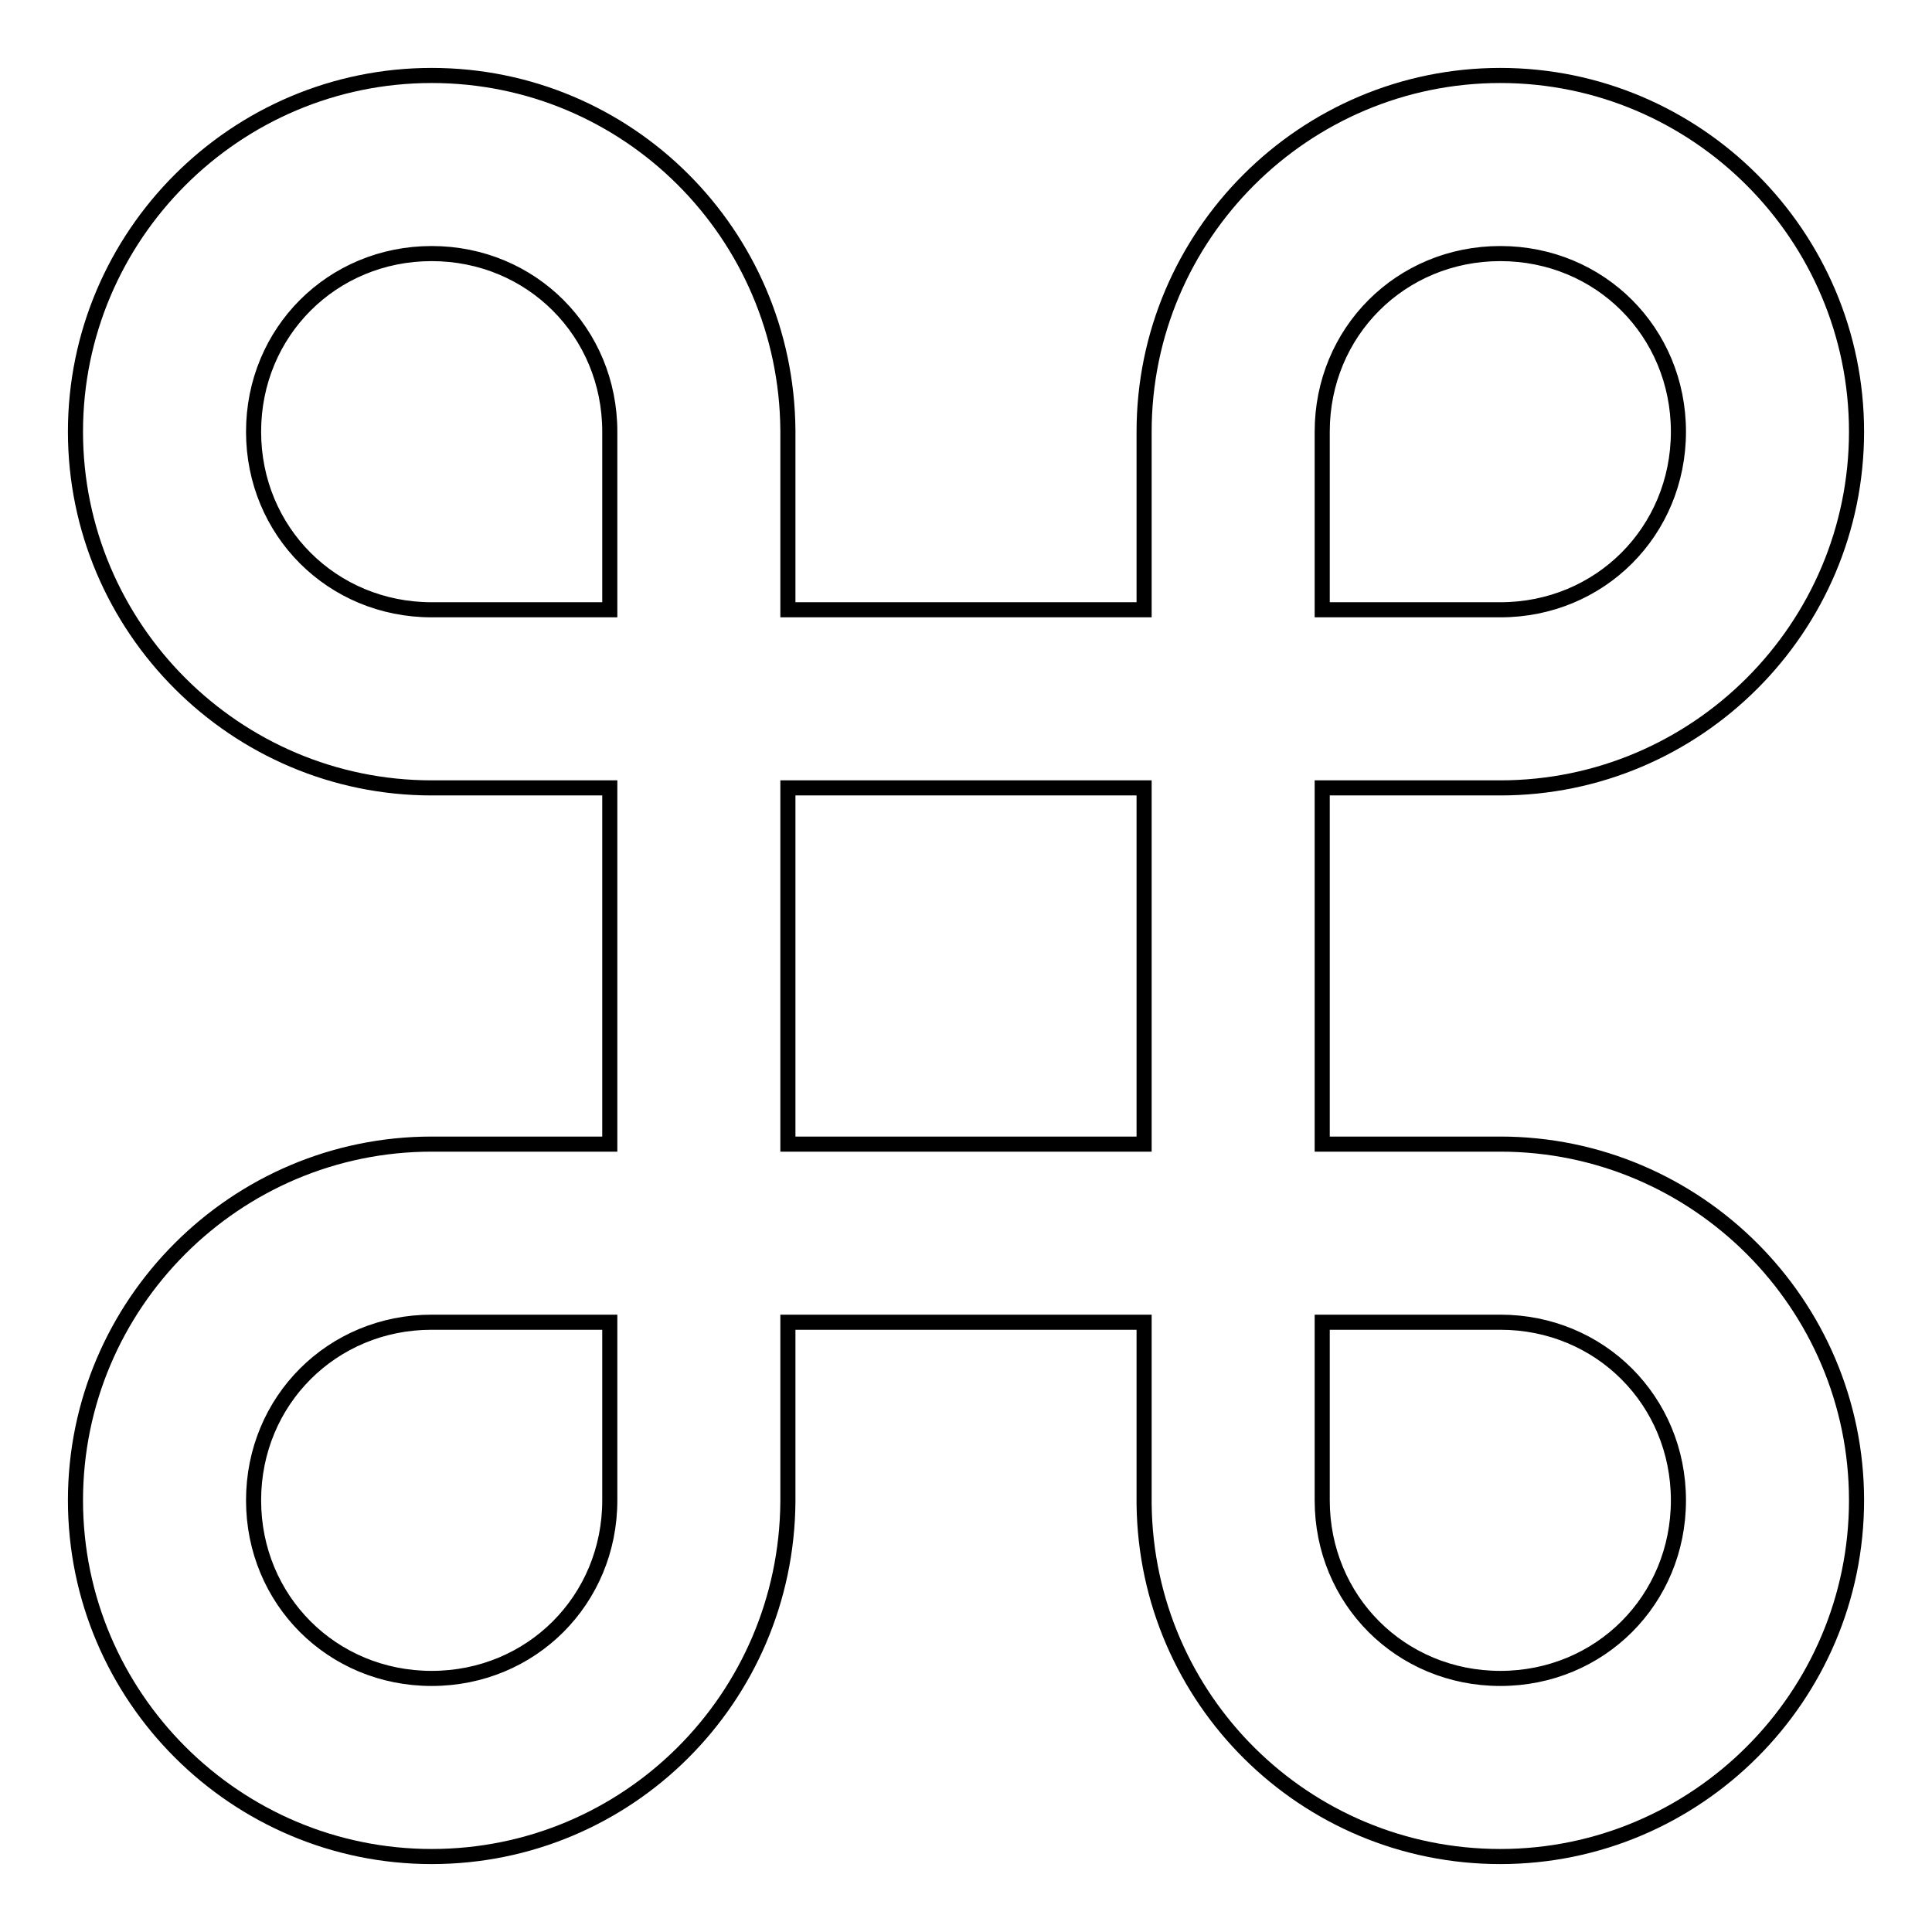
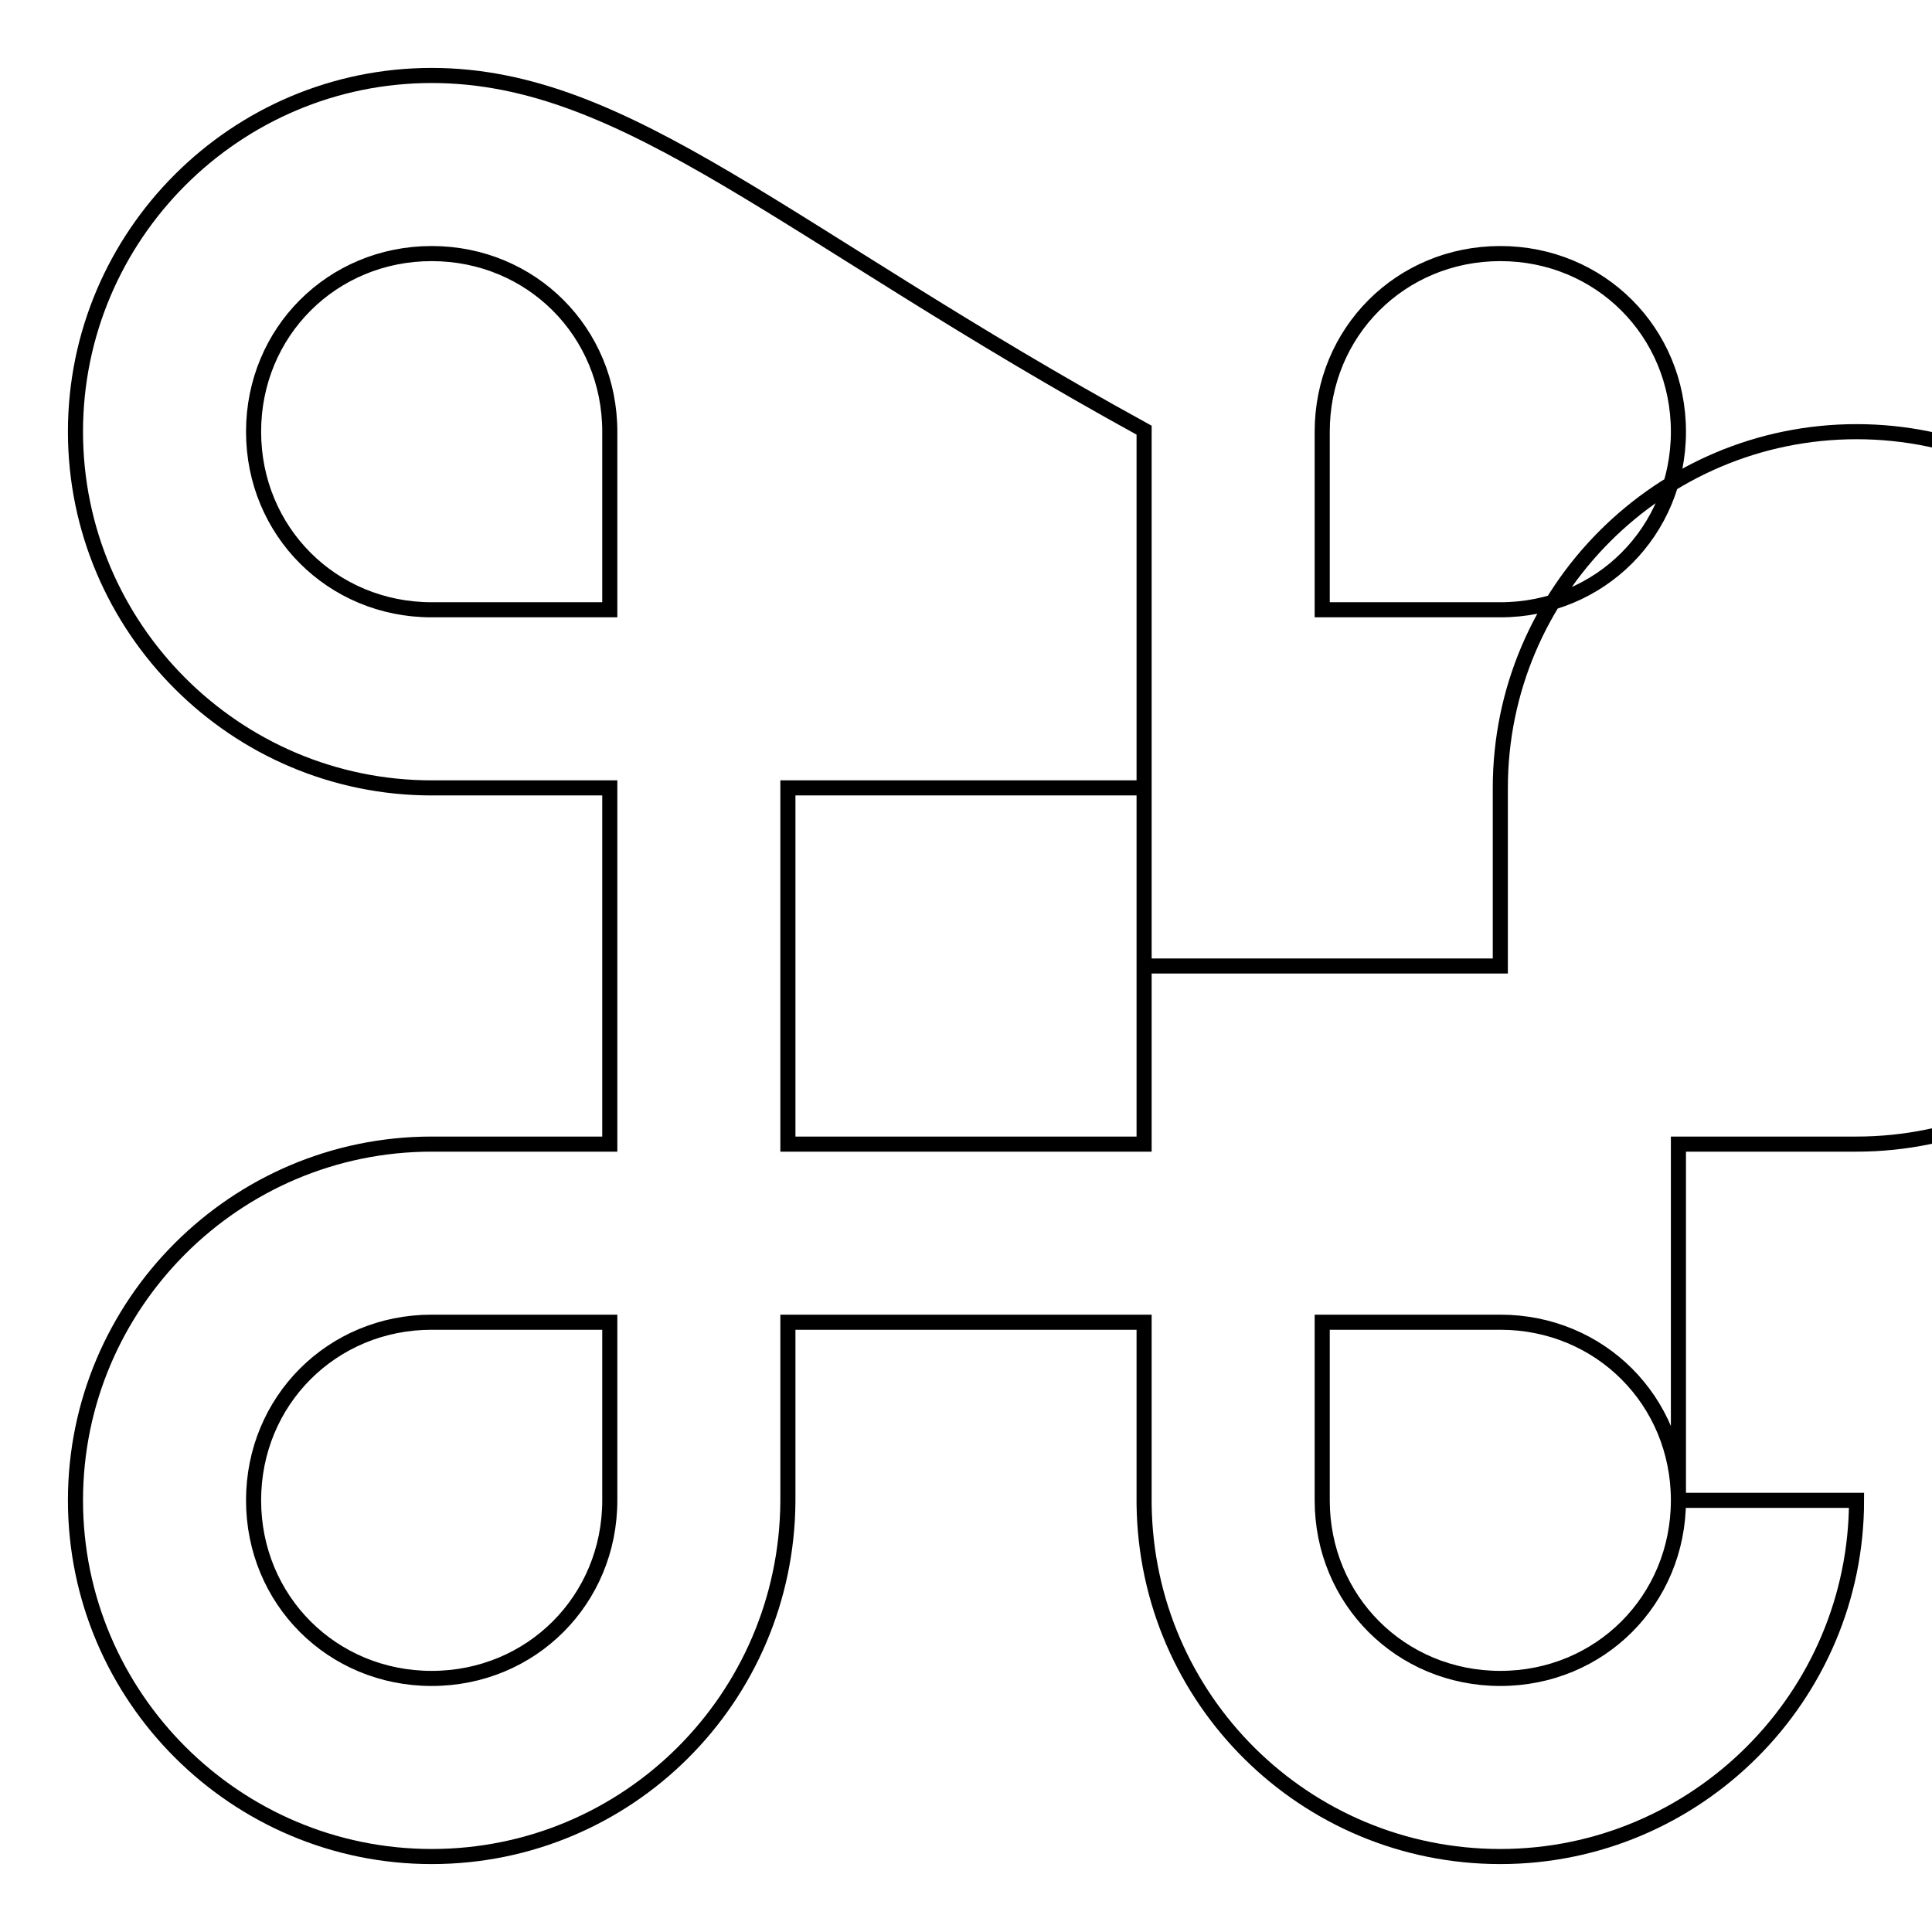
<svg xmlns="http://www.w3.org/2000/svg" version="1.1" x="0px" y="0px" viewBox="0 0 256 256" enable-background="new 0 0 256 256" xml:space="preserve">
  <g>
-     <path stroke-width="2" fill-opacity="0" stroke="#000000" d="M57.2,151.6c-26,0-47.2,21.2-47.2,47.2c0,26,21.2,47.2,47.2,47.2c26,0,47-21,47.2-47h0v-23.8h47.2v24.1h0 c0.3,25.9,21.3,46.7,47.2,46.7c26,0,47.2-21.2,47.2-47.2c0-26-21.2-47.2-47.2-47.2h-23.6v-47.2h23.6c26,0,47.2-21.2,47.2-47.2 c0-26-21.2-47.2-47.2-47.2c-26,0-47.2,21.2-47.2,47.2v23.6h-47.2V57h0C104.2,31,83.2,10,57.2,10C31.2,10,10,31.2,10,57.2 c0,26,21.2,47.2,47.2,47.2h23.6v47.2H57.2L57.2,151.6z M80.8,198.8c0,13.2-10.4,23.6-23.6,23.6S33.6,212,33.6,198.8 c0-13.2,10.4-23.6,23.6-23.6h23.6V198.8z M175.2,57.2c0-13.2,10.4-23.6,23.6-23.6c13.2,0,23.6,10.4,23.6,23.6 c0,13.2-10.4,23.6-23.6,23.6h-23.6V57.2z M175.2,175.2h23.6c13.2,0,23.6,10.4,23.6,23.6c0,13.2-10.4,23.6-23.6,23.6 c-13.2,0-23.6-10.4-23.6-23.6V175.2z M104.4,104.4h47.2v47.2h-47.2V104.4z M57.2,80.8c-13.2,0-23.6-10.4-23.6-23.6 C33.6,44,44,33.6,57.2,33.6S80.8,44,80.8,57.2v23.6H57.2z" />
+     <path stroke-width="2" fill-opacity="0" stroke="#000000" d="M57.2,151.6c-26,0-47.2,21.2-47.2,47.2c0,26,21.2,47.2,47.2,47.2c26,0,47-21,47.2-47h0v-23.8h47.2v24.1h0 c0.3,25.9,21.3,46.7,47.2,46.7c26,0,47.2-21.2,47.2-47.2h-23.6v-47.2h23.6c26,0,47.2-21.2,47.2-47.2 c0-26-21.2-47.2-47.2-47.2c-26,0-47.2,21.2-47.2,47.2v23.6h-47.2V57h0C104.2,31,83.2,10,57.2,10C31.2,10,10,31.2,10,57.2 c0,26,21.2,47.2,47.2,47.2h23.6v47.2H57.2L57.2,151.6z M80.8,198.8c0,13.2-10.4,23.6-23.6,23.6S33.6,212,33.6,198.8 c0-13.2,10.4-23.6,23.6-23.6h23.6V198.8z M175.2,57.2c0-13.2,10.4-23.6,23.6-23.6c13.2,0,23.6,10.4,23.6,23.6 c0,13.2-10.4,23.6-23.6,23.6h-23.6V57.2z M175.2,175.2h23.6c13.2,0,23.6,10.4,23.6,23.6c0,13.2-10.4,23.6-23.6,23.6 c-13.2,0-23.6-10.4-23.6-23.6V175.2z M104.4,104.4h47.2v47.2h-47.2V104.4z M57.2,80.8c-13.2,0-23.6-10.4-23.6-23.6 C33.6,44,44,33.6,57.2,33.6S80.8,44,80.8,57.2v23.6H57.2z" />
  </g>
</svg>